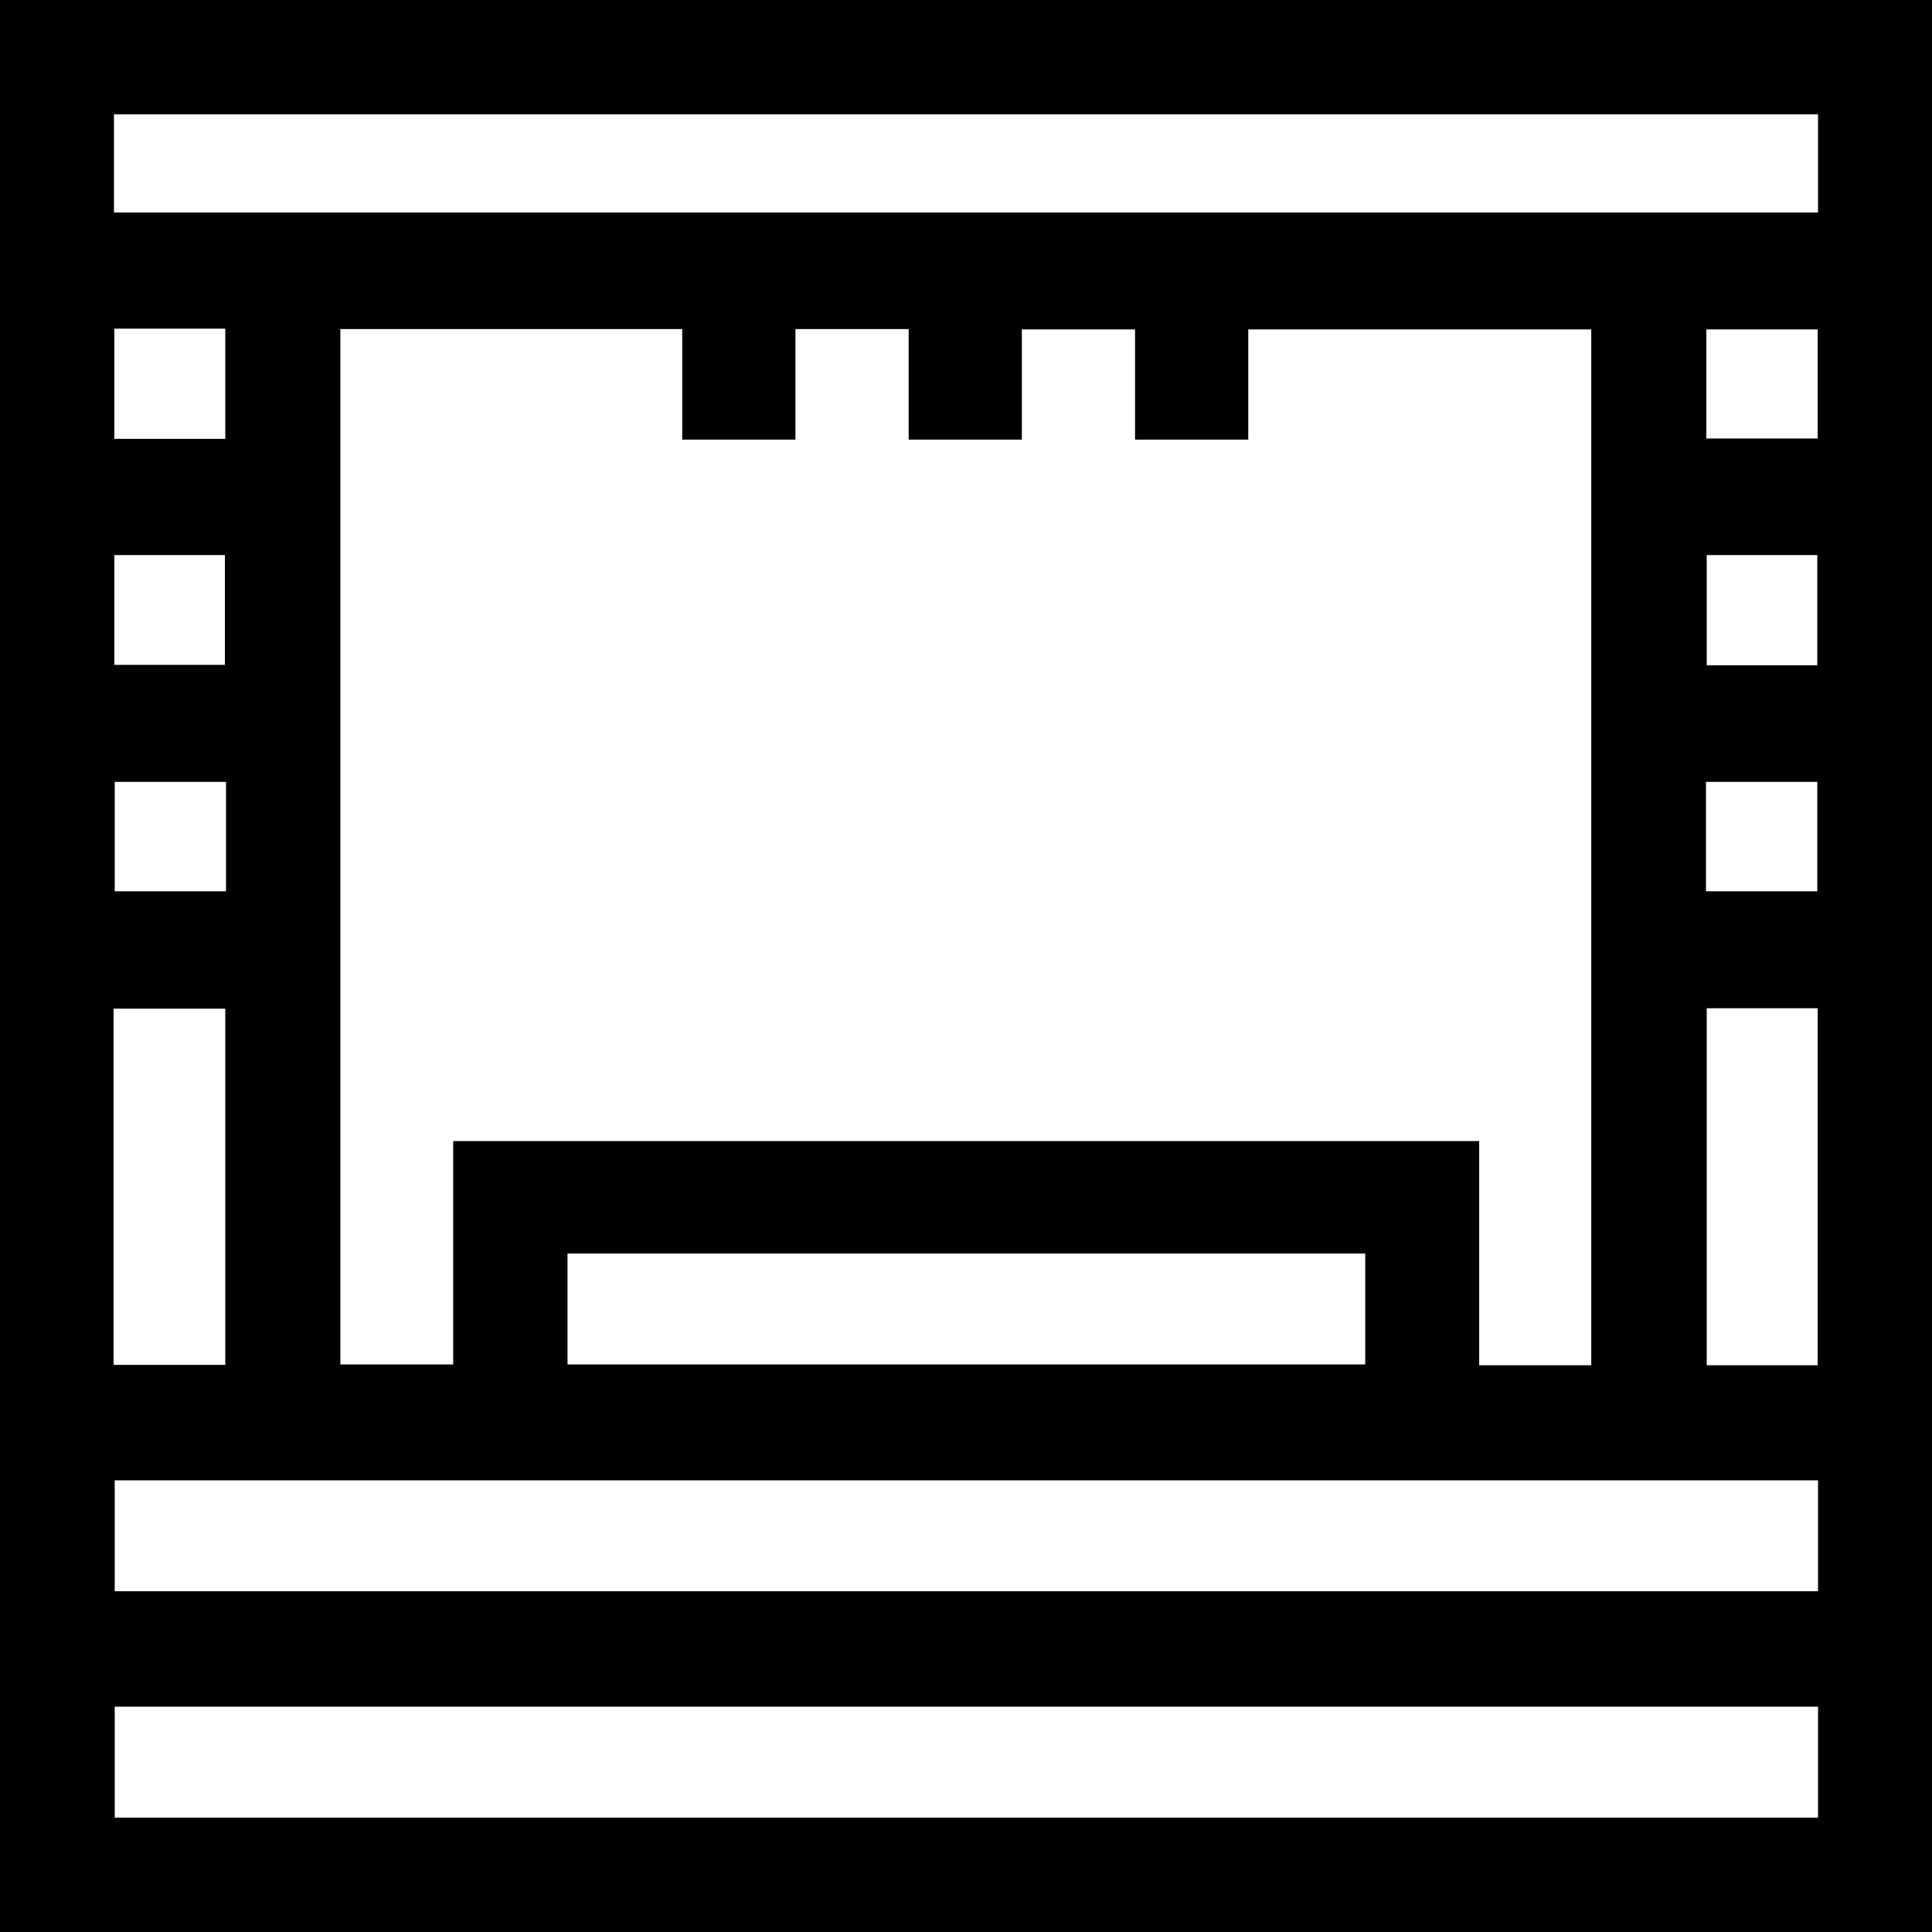
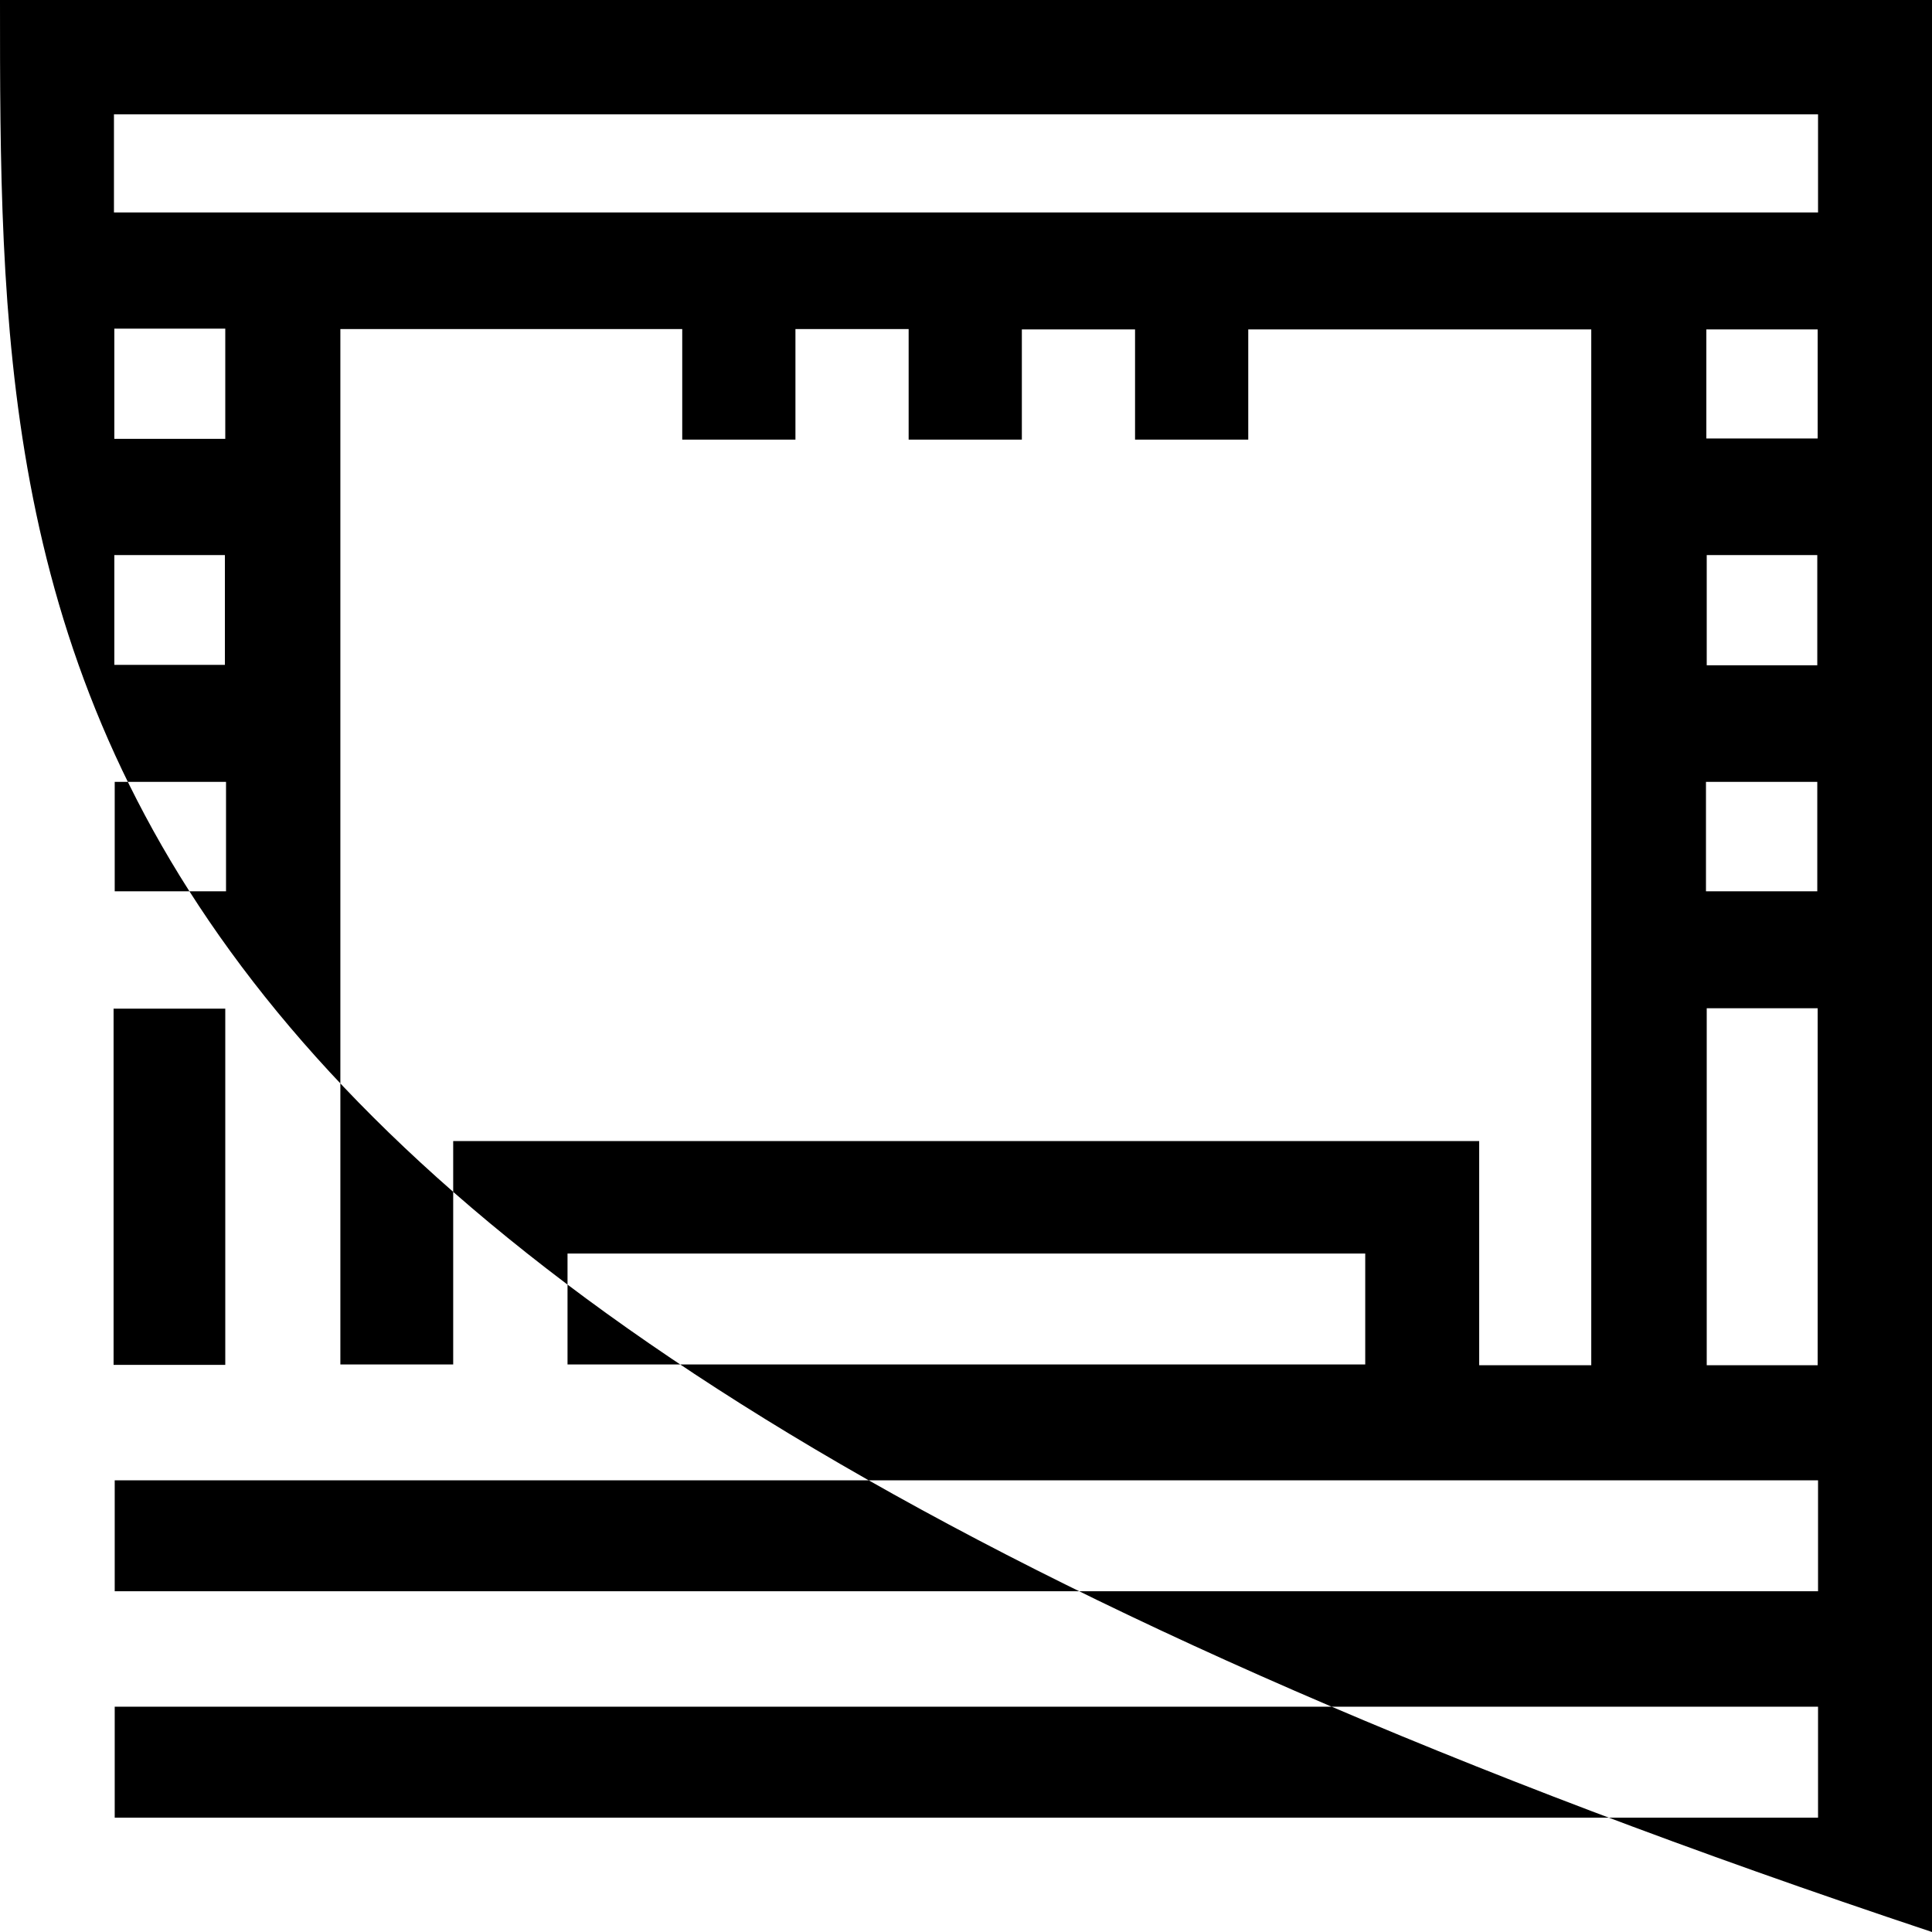
<svg xmlns="http://www.w3.org/2000/svg" version="1.1" id="Capa_1" x="0px" y="0px" viewBox="0 0 512 512" style="enable-background:new 0 0 512 512;" xml:space="preserve">
  <g>
-     <path d="M512,0c0,170.7,0,341.3,0,512c-170.7,0-341.3,0-512,0C0,341.4,0,170.9,0,0C171.1,0,341.6,0,512,0z M421.7,361.8   c0-91.8,0-183.2,0-274.5c-30.4,0-60.4,0-90.9,0c0,10,0,19.6,0,29.2c-10.1,0-19.9,0-30,0c0-10,0-19.6,0-29.2c-10.1,0-19.9,0-30,0   c0,10,0,19.6,0,29.2c-10.1,0-19.9,0-30,0c0-10,0-19.6,0-29.3c-10.1,0-19.8,0-30,0c0,9.9,0,19.5,0,29.3c-10.1,0-19.9,0-30,0   c0-10,0-19.6,0-29.3c-30.5,0-60.5,0-90.6,0c0,91.7,0,183.1,0,274.4c10.1,0,19.8,0,29.9,0c0-20,0-39.6,0-59.2   c90.8,0,181.1,0,271.9,0c0,20,0,39.6,0,59.4C402.1,361.8,411.7,361.8,421.7,361.8z M481.8,392.3c-150.8,0-301.1,0-451.4,0   c0,10.1,0,19.8,0,29.4c150.7,0,300.9,0,451.4,0C481.8,411.9,481.8,402.3,481.8,392.3z M481.8,452.3c-150.8,0-301.1,0-451.4,0   c0,10.1,0,19.8,0,29.4c150.7,0,300.9,0,451.4,0C481.8,471.9,481.8,462.3,481.8,452.3z M481.8,30.3c-150.8,0-301.2,0-451.6,0   c0,8.8,0,17.2,0,26c150.6,0,301,0,451.6,0C481.8,47.5,481.8,39.1,481.8,30.3z M150.4,332.2c0,10.1,0,19.9,0,29.4   c70.7,0,141.1,0,211.4,0c0-10,0-19.6,0-29.4C291.2,332.2,221,332.2,150.4,332.2z M30.1,361.7c10.2,0,19.9,0,29.6,0   c0-31.7,0-63.1,0-94.4c-10,0-19.7,0-29.6,0C30.1,298.8,30.1,330.1,30.1,361.7z M481.7,361.8c0-31.9,0-63.2,0-94.6   c-10,0-19.7,0-29.4,0c0,31.7,0,63.1,0,94.6C462.2,361.8,471.8,361.8,481.7,361.8z M30.3,87.1c0,9.8,0,19.3,0,29.2   c9.8,0,19.5,0,29.4,0c0-9.9,0-19.6,0-29.2C49.7,87.1,40.1,87.1,30.3,87.1z M452.2,116.2c10,0,19.8,0,29.5,0c0-10,0-19.5,0-28.9   c-10.1,0-19.8,0-29.5,0C452.2,97.1,452.2,106.5,452.2,116.2z M30.3,147.1c0,10.1,0,19.6,0,29.1c10,0,19.7,0,29.3,0   c0-10,0-19.5,0-29.1C49.8,147.1,40.2,147.1,30.3,147.1z M452.3,147.1c0,10.1,0,19.6,0,29.2c10,0,19.7,0,29.3,0c0-10,0-19.5,0-29.2   C471.8,147.1,462.2,147.1,452.3,147.1z M59.9,207.2c-10.2,0-19.9,0-29.5,0c0,9.9,0,19.4,0,29c10,0,19.7,0,29.5,0   C59.9,226.4,59.9,217,59.9,207.2z M452.1,236.2c10.2,0,19.9,0,29.5,0c0-9.9,0-19.5,0-29c-10,0-19.7,0-29.5,0   C452.1,217,452.1,226.4,452.1,236.2z" />
+     <path d="M512,0c0,170.7,0,341.3,0,512C0,341.4,0,170.9,0,0C171.1,0,341.6,0,512,0z M421.7,361.8   c0-91.8,0-183.2,0-274.5c-30.4,0-60.4,0-90.9,0c0,10,0,19.6,0,29.2c-10.1,0-19.9,0-30,0c0-10,0-19.6,0-29.2c-10.1,0-19.9,0-30,0   c0,10,0,19.6,0,29.2c-10.1,0-19.9,0-30,0c0-10,0-19.6,0-29.3c-10.1,0-19.8,0-30,0c0,9.9,0,19.5,0,29.3c-10.1,0-19.9,0-30,0   c0-10,0-19.6,0-29.3c-30.5,0-60.5,0-90.6,0c0,91.7,0,183.1,0,274.4c10.1,0,19.8,0,29.9,0c0-20,0-39.6,0-59.2   c90.8,0,181.1,0,271.9,0c0,20,0,39.6,0,59.4C402.1,361.8,411.7,361.8,421.7,361.8z M481.8,392.3c-150.8,0-301.1,0-451.4,0   c0,10.1,0,19.8,0,29.4c150.7,0,300.9,0,451.4,0C481.8,411.9,481.8,402.3,481.8,392.3z M481.8,452.3c-150.8,0-301.1,0-451.4,0   c0,10.1,0,19.8,0,29.4c150.7,0,300.9,0,451.4,0C481.8,471.9,481.8,462.3,481.8,452.3z M481.8,30.3c-150.8,0-301.2,0-451.6,0   c0,8.8,0,17.2,0,26c150.6,0,301,0,451.6,0C481.8,47.5,481.8,39.1,481.8,30.3z M150.4,332.2c0,10.1,0,19.9,0,29.4   c70.7,0,141.1,0,211.4,0c0-10,0-19.6,0-29.4C291.2,332.2,221,332.2,150.4,332.2z M30.1,361.7c10.2,0,19.9,0,29.6,0   c0-31.7,0-63.1,0-94.4c-10,0-19.7,0-29.6,0C30.1,298.8,30.1,330.1,30.1,361.7z M481.7,361.8c0-31.9,0-63.2,0-94.6   c-10,0-19.7,0-29.4,0c0,31.7,0,63.1,0,94.6C462.2,361.8,471.8,361.8,481.7,361.8z M30.3,87.1c0,9.8,0,19.3,0,29.2   c9.8,0,19.5,0,29.4,0c0-9.9,0-19.6,0-29.2C49.7,87.1,40.1,87.1,30.3,87.1z M452.2,116.2c10,0,19.8,0,29.5,0c0-10,0-19.5,0-28.9   c-10.1,0-19.8,0-29.5,0C452.2,97.1,452.2,106.5,452.2,116.2z M30.3,147.1c0,10.1,0,19.6,0,29.1c10,0,19.7,0,29.3,0   c0-10,0-19.5,0-29.1C49.8,147.1,40.2,147.1,30.3,147.1z M452.3,147.1c0,10.1,0,19.6,0,29.2c10,0,19.7,0,29.3,0c0-10,0-19.5,0-29.2   C471.8,147.1,462.2,147.1,452.3,147.1z M59.9,207.2c-10.2,0-19.9,0-29.5,0c0,9.9,0,19.4,0,29c10,0,19.7,0,29.5,0   C59.9,226.4,59.9,217,59.9,207.2z M452.1,236.2c10.2,0,19.9,0,29.5,0c0-9.9,0-19.5,0-29c-10,0-19.7,0-29.5,0   C452.1,217,452.1,226.4,452.1,236.2z" />
  </g>
</svg>